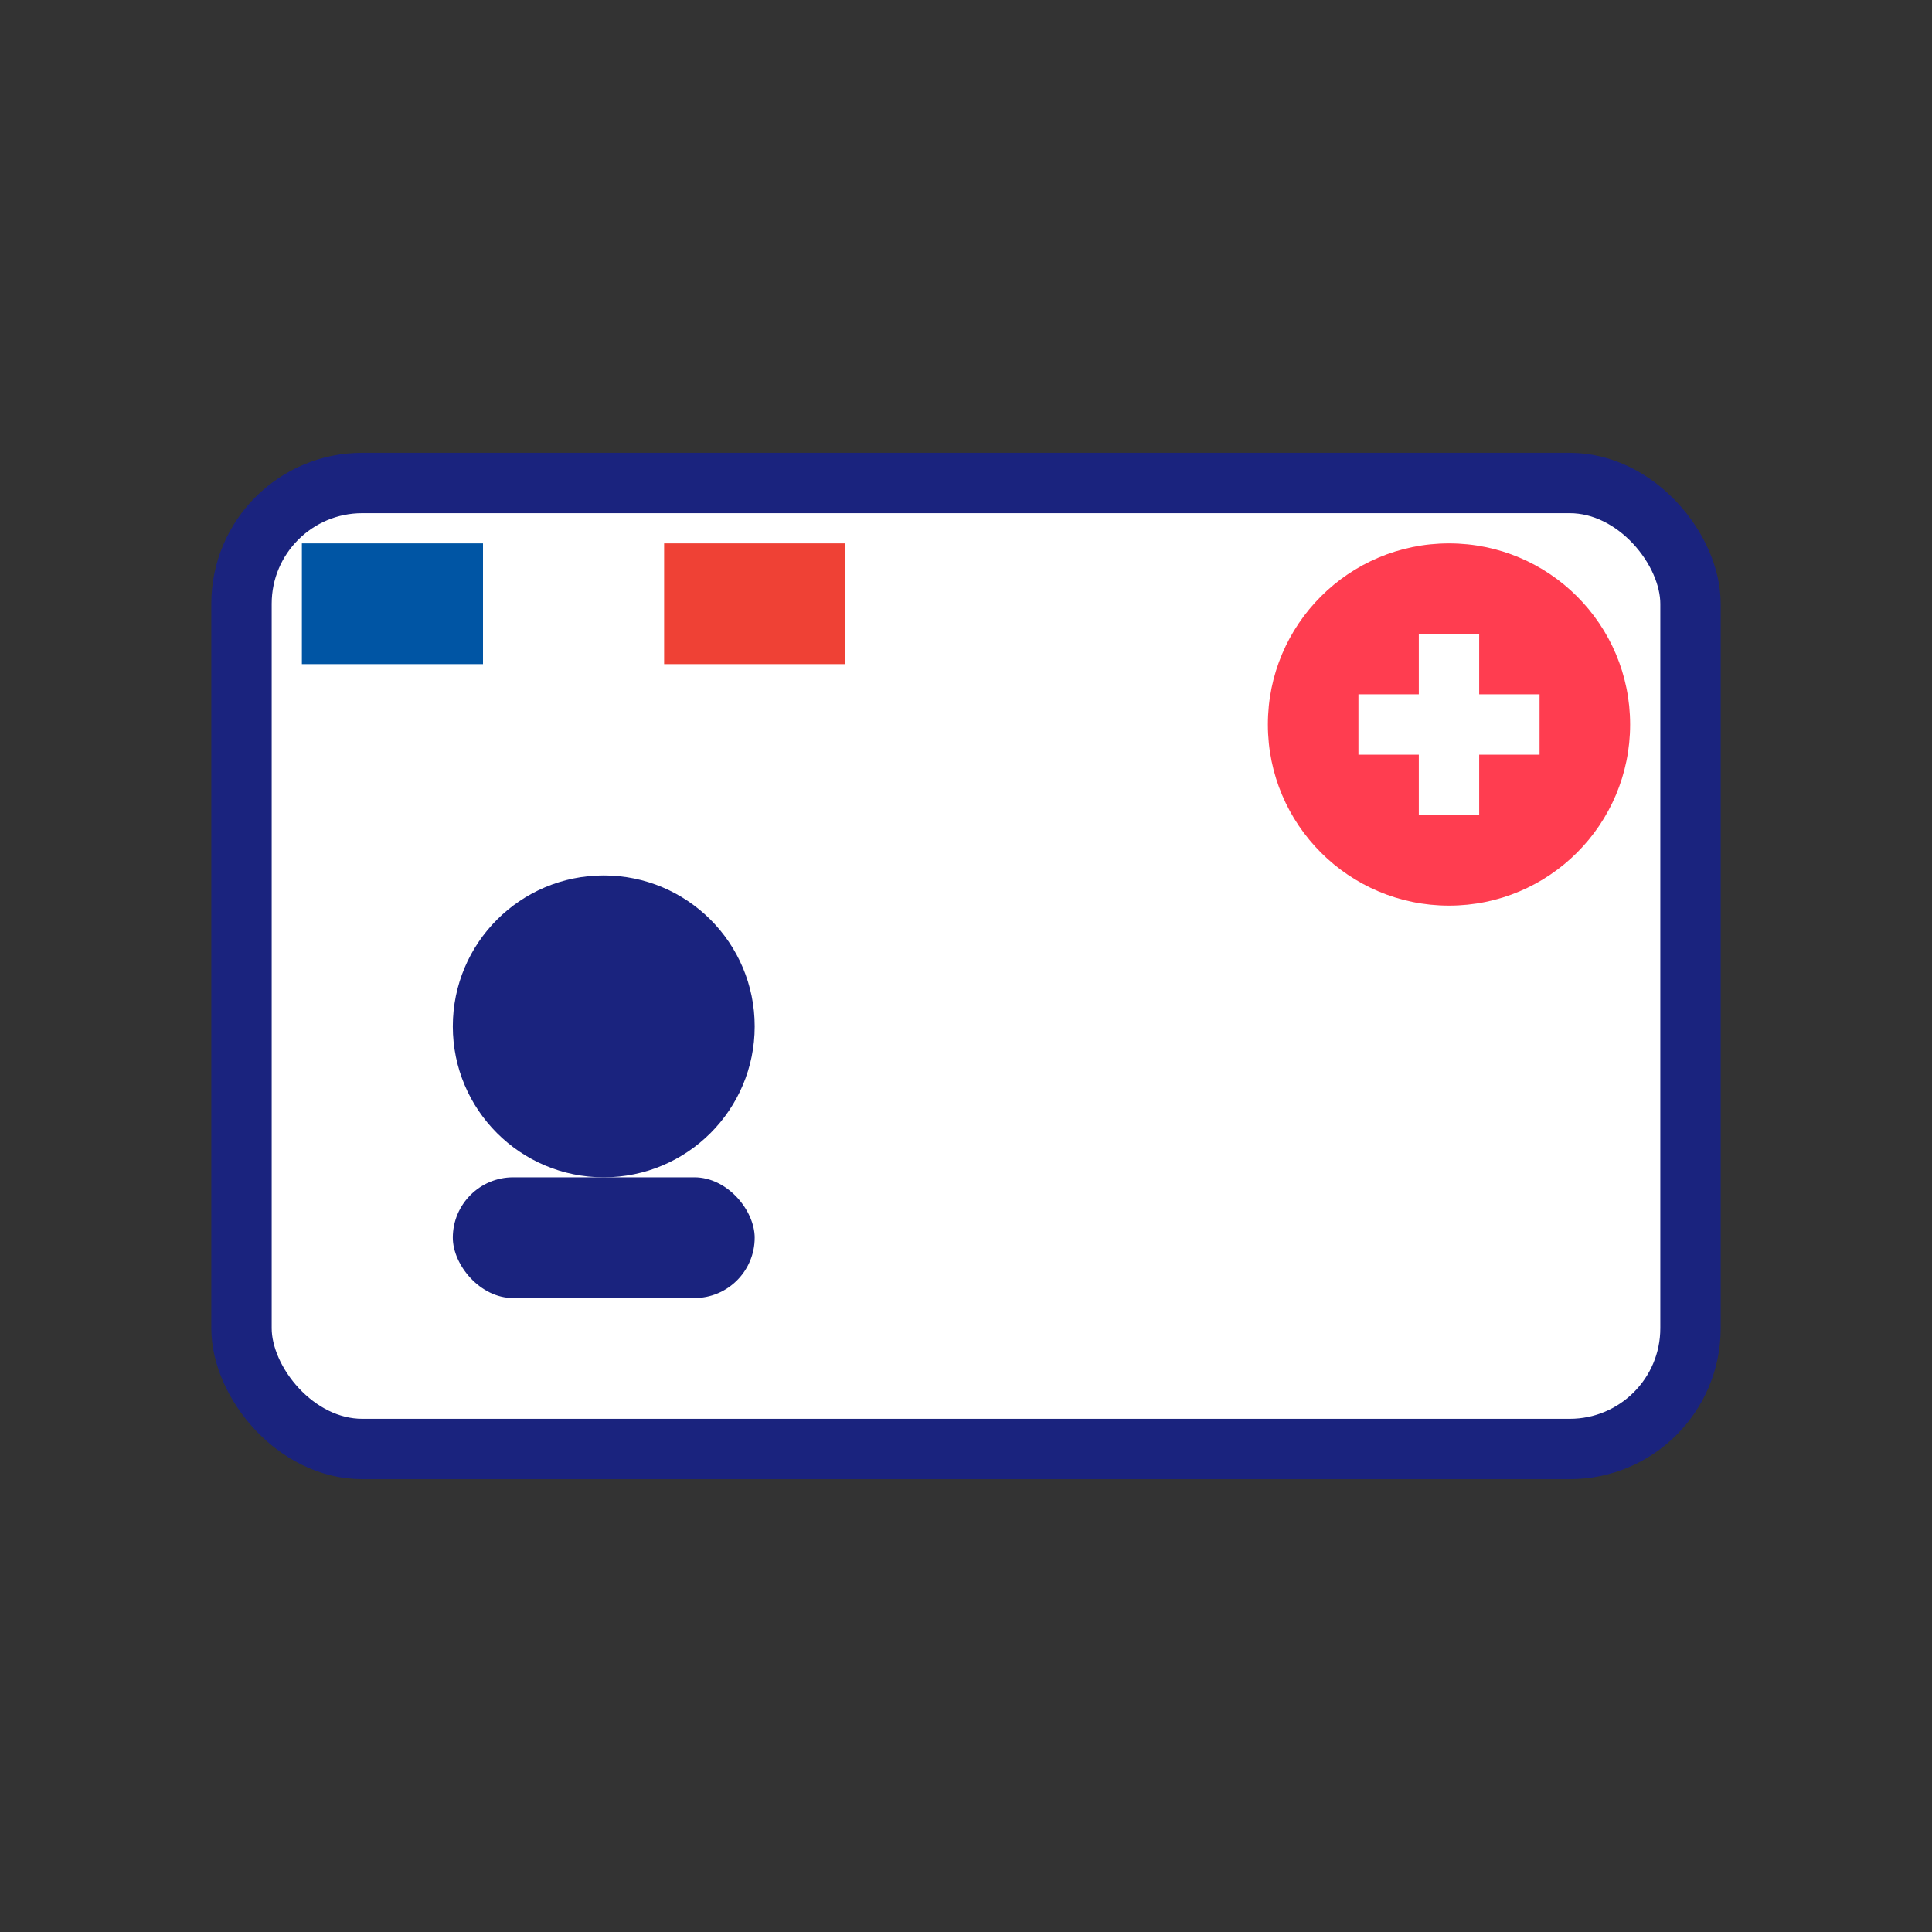
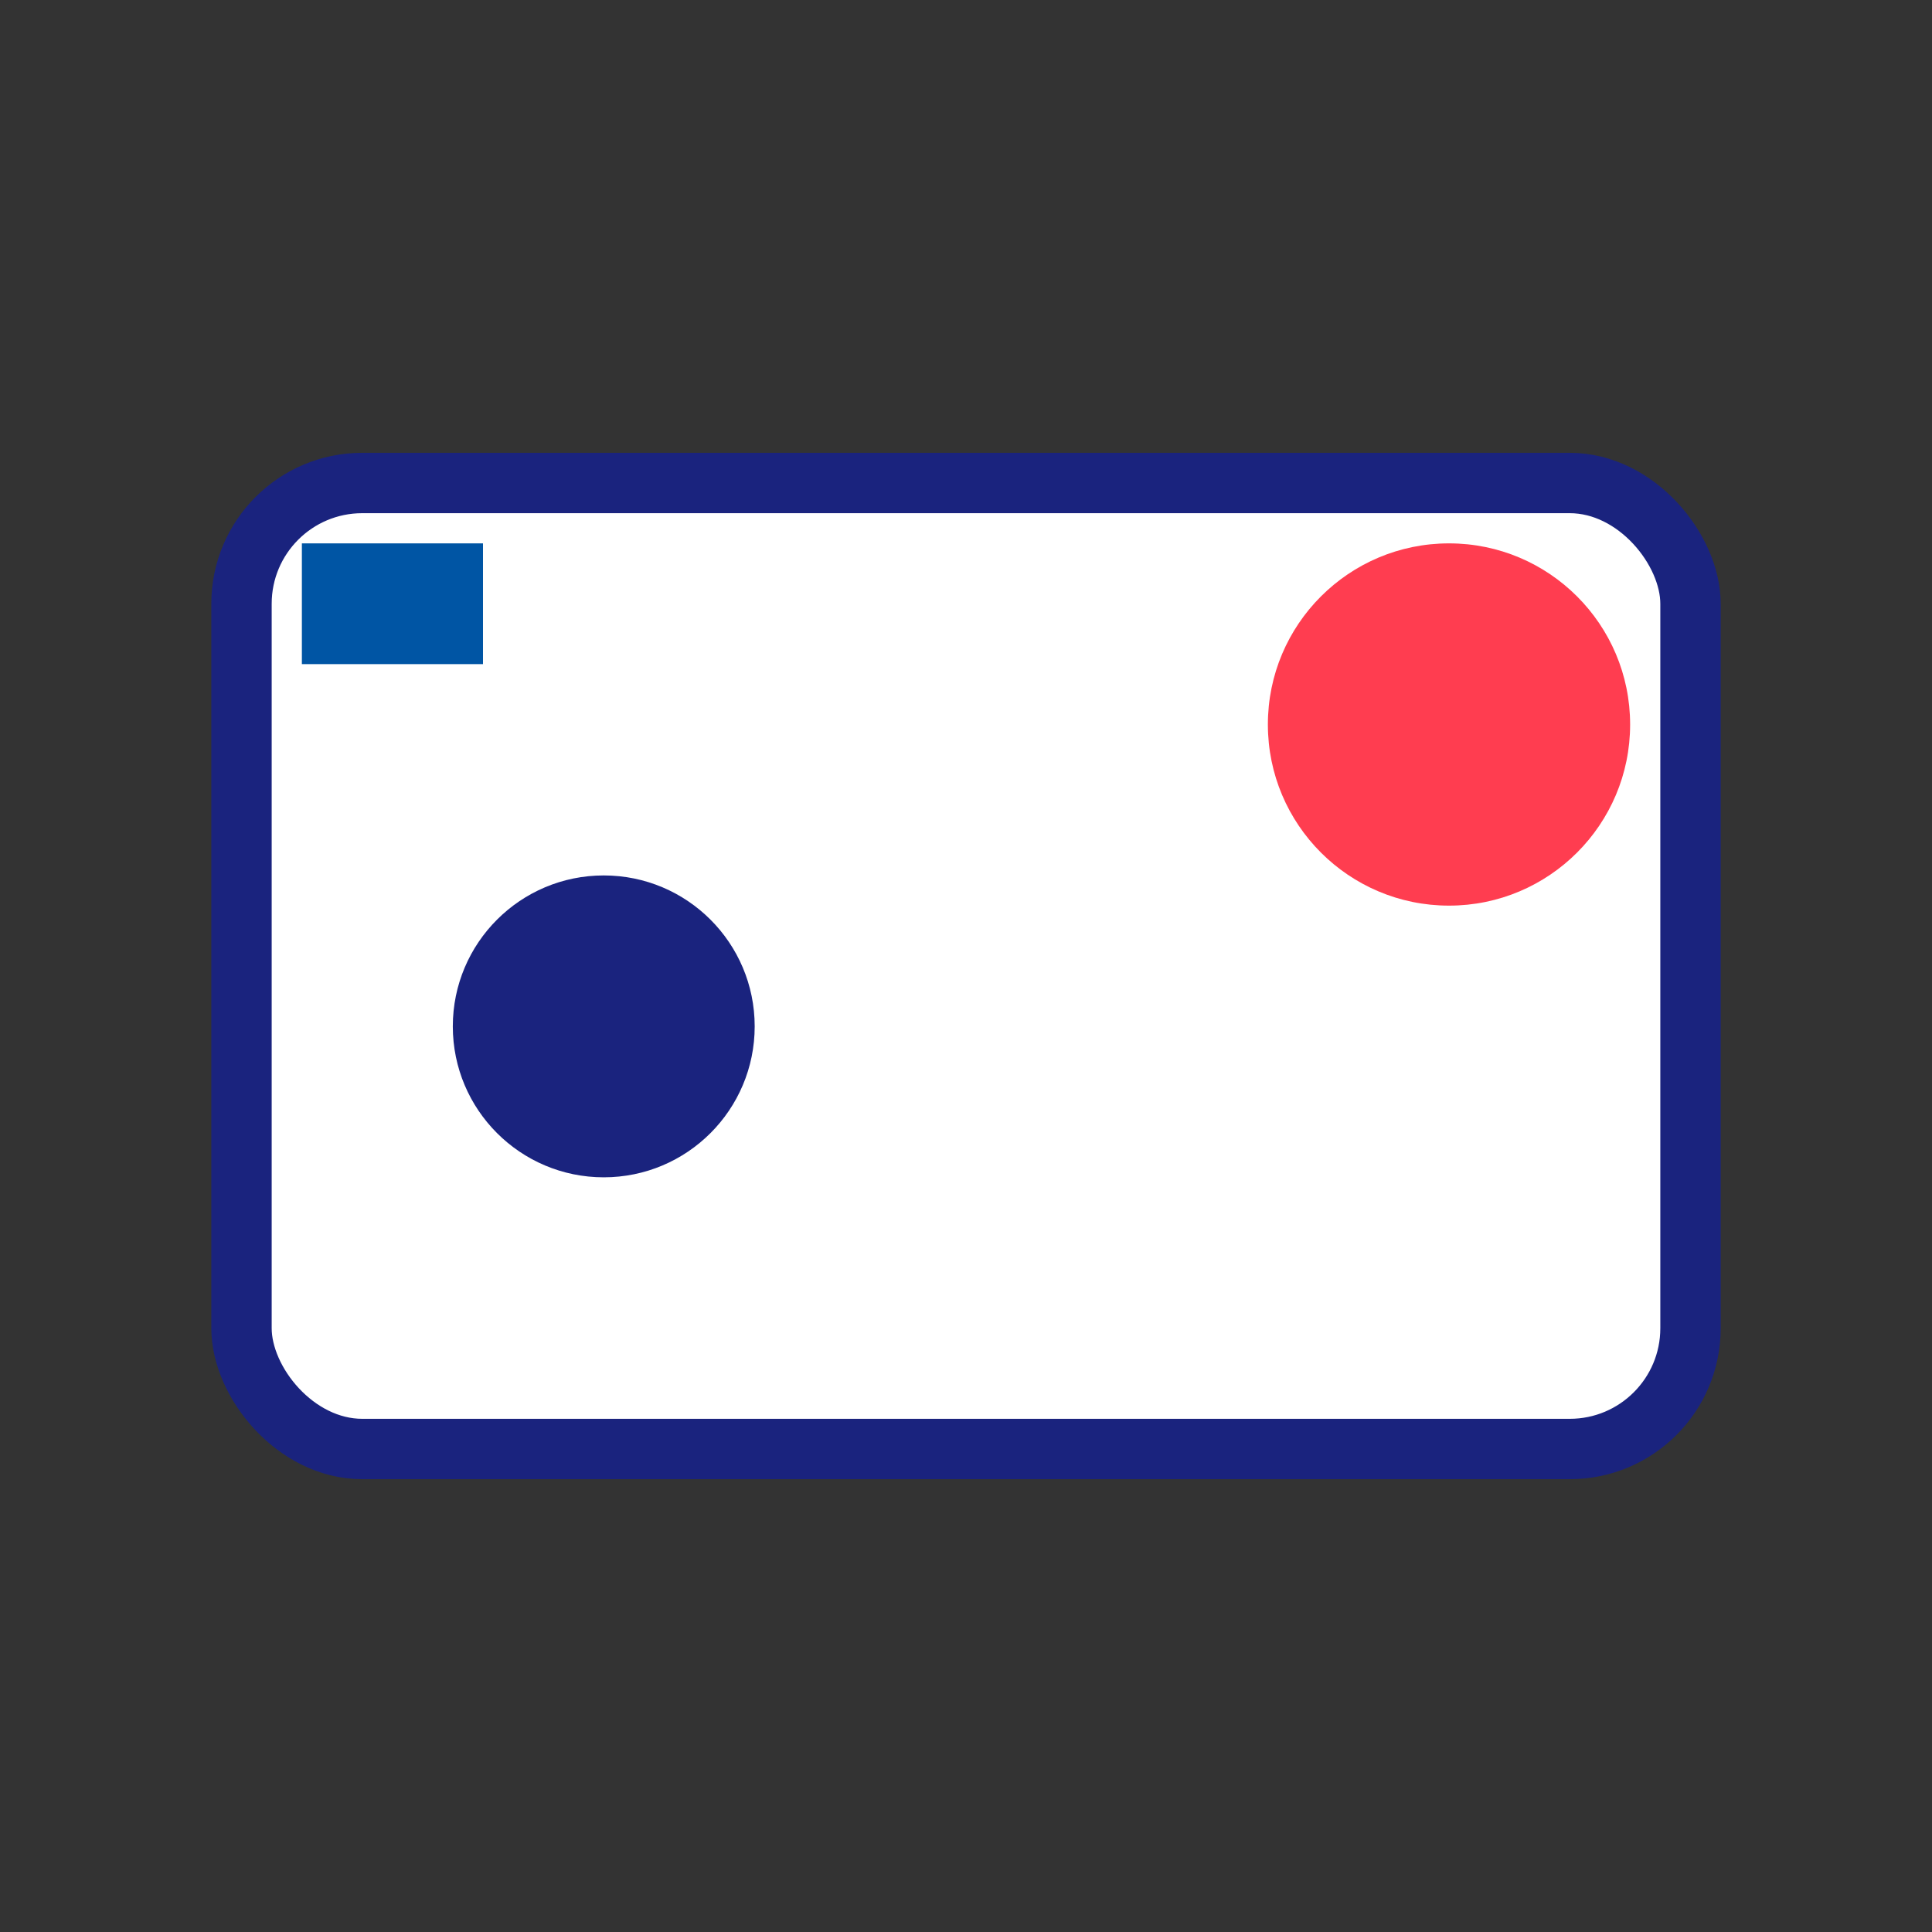
<svg xmlns="http://www.w3.org/2000/svg" width="64" height="64" viewBox="0 0 64 64" fill="none">
  <rect x="0" y="0" width="64" height="64" fill="#333333" stroke="none" />
  <rect x="8" y="16" width="48" height="32" rx="4" ry="4" fill="#FFFFFF" stroke="#1a237e" stroke-width="2" />
  <rect x="10" y="18" width="6" height="4" fill="#0055A4" />
  <rect x="16" y="18" width="6" height="4" fill="#FFFFFF" />
-   <rect x="22" y="18" width="6" height="4" fill="#EF4135" />
  <circle cx="20" cy="34" r="5" fill="#1a237e" />
-   <rect x="15" y="39" width="10" height="4" rx="2" fill="#1a237e" />
  <circle cx="48" cy="24" r="6" fill="#ff3d50" />
-   <rect x="47" y="21" width="2" height="6" fill="#FFFFFF" />
-   <rect x="45" y="23" width="6" height="2" fill="#FFFFFF" />
</svg>